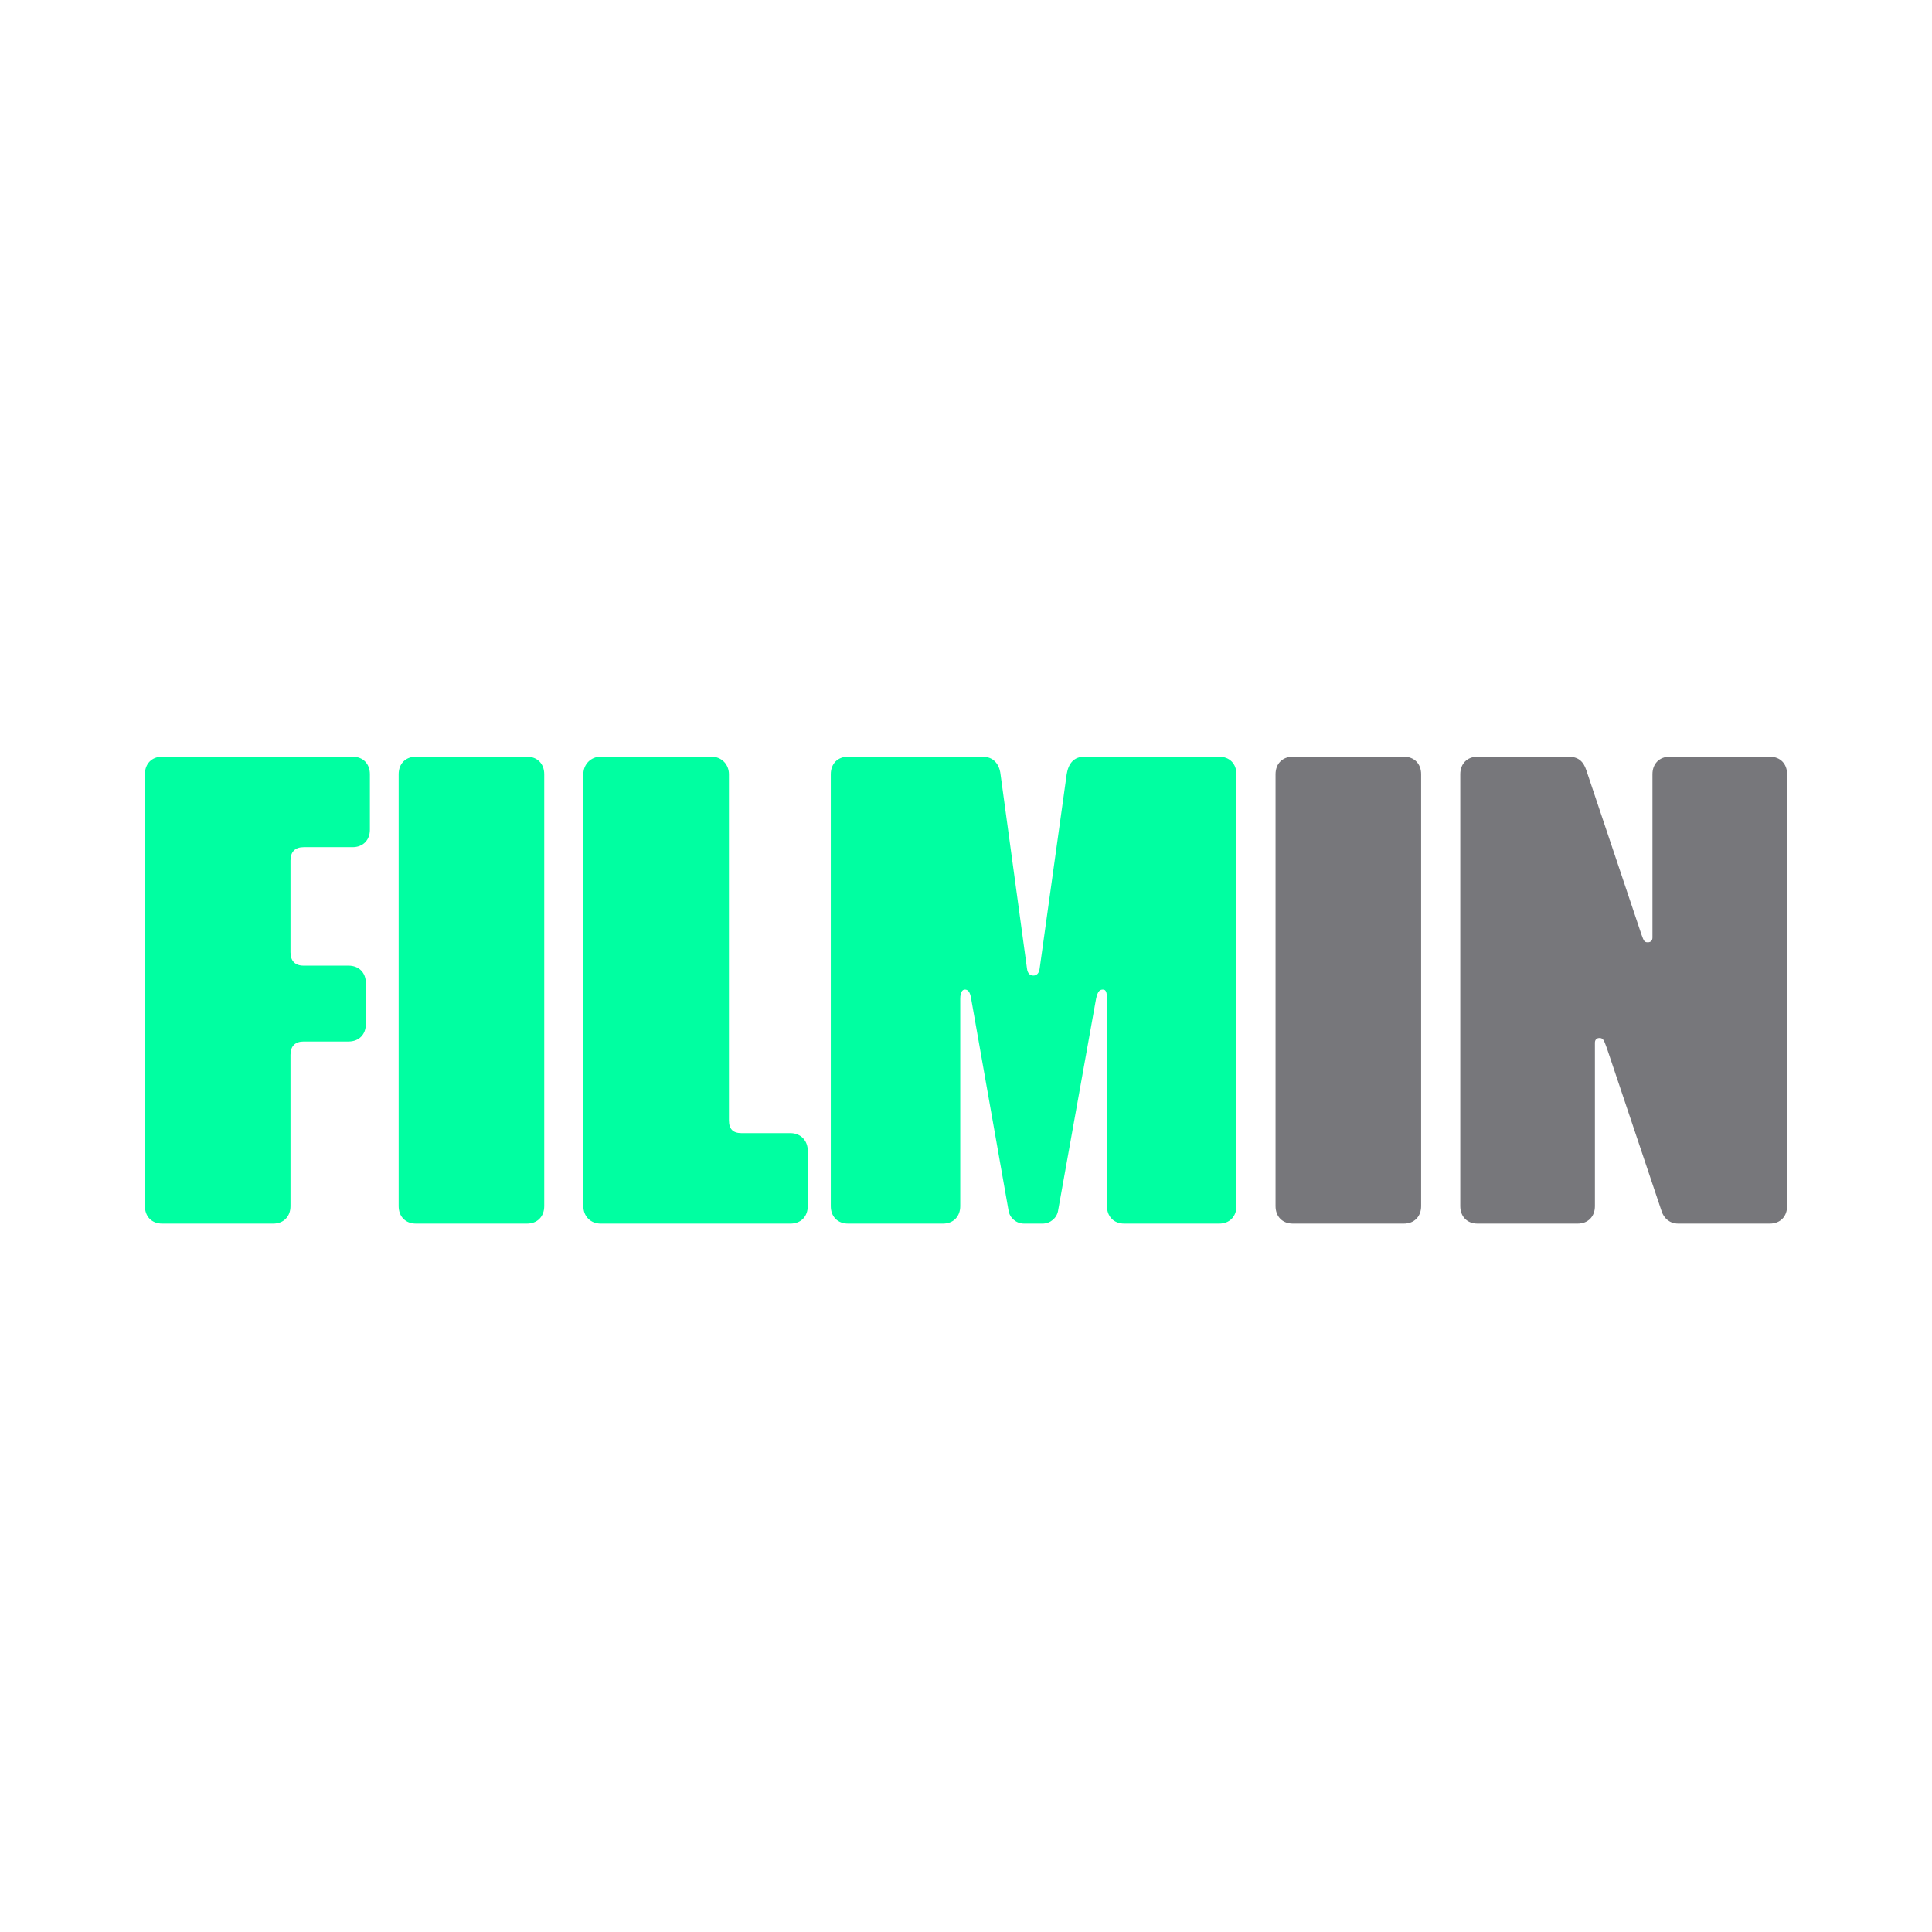
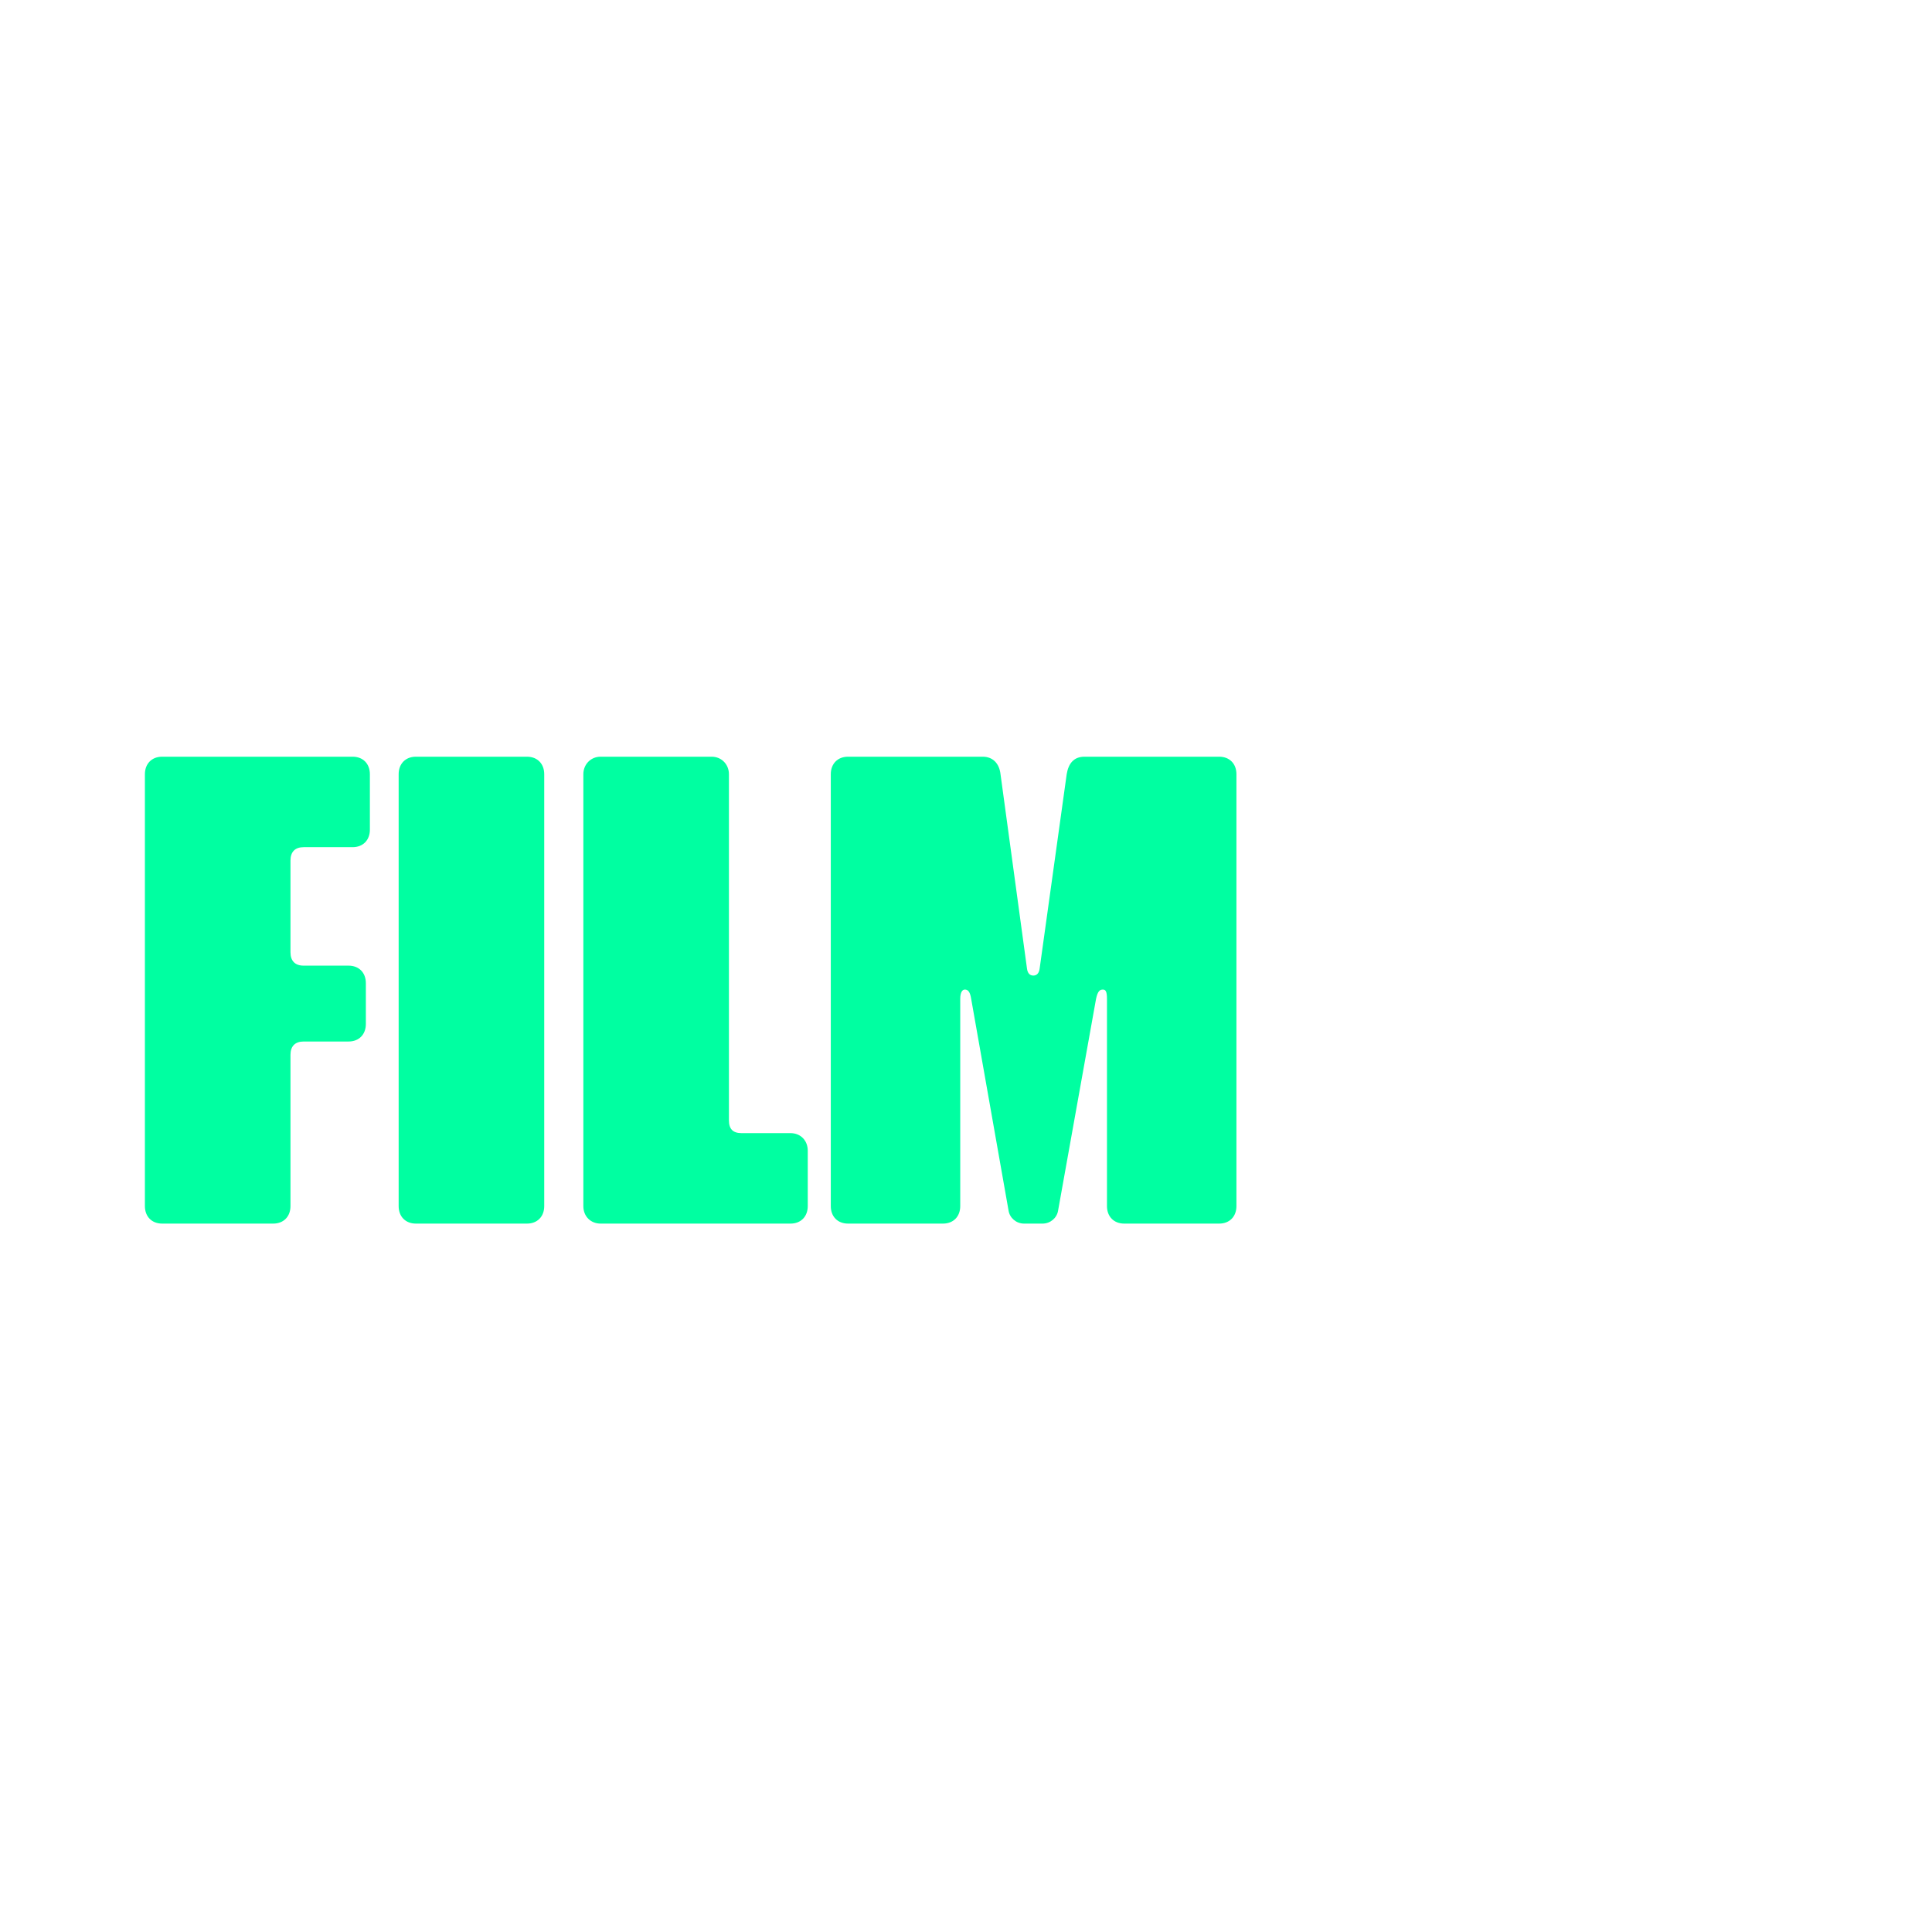
<svg xmlns="http://www.w3.org/2000/svg" width="120px" height="120px" viewBox="0 0 120 120" version="1.1">
  <title>filmin/icon/filmin_principal</title>
  <g id="filmin/icon/filmin_principal" stroke="none" stroke-width="1" fill="none" fill-rule="evenodd">
    <g id="Group" transform="translate(9, 47)" fill-rule="nonzero">
      <path d="M43.674,29 L49.57,29 C50.213,29 50.642,28.565 50.642,27.912 L50.642,15.044 C50.642,14.609 50.785,14.464 50.928,14.464 C51.107,14.464 51.25,14.572 51.322,15.044 L53.645,28.202 C53.716,28.637 54.109,29 54.609,29 L55.752,29 C56.253,29 56.646,28.637 56.718,28.202 L59.077,15.044 C59.184,14.536 59.327,14.464 59.506,14.464 C59.684,14.464 59.756,14.609 59.756,15.044 L59.756,27.912 C59.756,28.565 60.185,29 60.828,29 L66.725,29 C67.368,29 67.797,28.565 67.797,27.912 L67.797,1.088 C67.797,0.435 67.368,0 66.725,0 L58.362,0 C57.683,0 57.361,0.436 57.254,1.088 L55.574,13.159 C55.538,13.449 55.396,13.594 55.181,13.594 C54.966,13.594 54.824,13.449 54.788,13.159 L53.144,1.088 C53.073,0.435 52.679,0 52.036,0 L43.674,0 C43.03,0 42.602,0.436 42.602,1.088 L42.602,27.912 C42.601,28.565 43.03,29 43.674,29 Z M27.233,27.912 C27.233,28.565 27.698,29 28.305,29 L40.099,29 C40.742,29 41.171,28.565 41.171,27.912 L41.171,24.469 C41.171,23.853 40.742,23.381 40.099,23.381 L37.061,23.381 C36.525,23.381 36.275,23.127 36.275,22.584 L36.275,1.088 C36.275,0.471 35.81,0 35.203,0 L28.305,0 C27.698,0 27.233,0.472 27.233,1.088 L27.233,27.912 L27.233,27.912 Z M15.761,27.912 C15.761,28.565 16.189,29 16.833,29 L23.731,29 C24.374,29 24.803,28.565 24.803,27.912 L24.803,1.088 C24.803,0.435 24.374,0 23.731,0 L16.833,0 C16.19,0 15.761,0.436 15.761,1.088 L15.761,27.912 L15.761,27.912 Z M1.072,29 L7.97,29 C8.613,29 9.042,28.565 9.042,27.912 L9.042,18.524 C9.042,17.98 9.328,17.69 9.864,17.69 L12.652,17.69 C13.295,17.69 13.724,17.255 13.724,16.602 L13.724,14.065 C13.724,13.413 13.295,12.978 12.652,12.978 L9.864,12.978 C9.328,12.978 9.042,12.688 9.042,12.144 L9.042,6.453 C9.042,5.909 9.328,5.619 9.864,5.619 L12.902,5.619 C13.545,5.619 13.974,5.184 13.974,4.532 L13.974,1.088 C13.974,0.435 13.545,0 12.902,0 L1.072,0 C0.429,0 0,0.436 0,1.088 L0,27.912 C0,28.565 0.429,29 1.072,29 Z" id="Shape" fill="#00FFA1" />
-       <path d="M81.7,27.912 C81.7,28.565 82.128,29 82.772,29 L88.99,29 C89.634,29 90.063,28.565 90.063,27.912 L90.063,17.763 C90.063,17.581 90.17,17.472 90.349,17.472 C90.599,17.472 90.635,17.654 90.813,18.125 L94.209,28.239 C94.352,28.674 94.709,29 95.245,29 L100.927,29 C101.571,29 102,28.565 102,27.912 L102,1.088 C102,0.435 101.571,0 100.927,0 L94.709,0 C94.066,0 93.637,0.436 93.637,1.088 L93.637,11.238 C93.637,11.419 93.53,11.528 93.351,11.528 C93.137,11.528 93.101,11.455 92.958,11.057 L89.527,0.834 C89.348,0.29 89.027,0 88.419,0 L82.772,0 C82.129,0 81.7,0.435 81.7,1.088 L81.7,27.912 L81.7,27.912 Z M70.227,27.912 C70.227,28.565 70.656,29 71.3,29 L78.197,29 C78.84,29 79.269,28.565 79.269,27.912 L79.269,1.088 C79.269,0.435 78.84,0 78.197,0 L71.299,0 C70.656,0 70.227,0.436 70.227,1.088 L70.227,27.912 L70.227,27.912 Z" id="Shape" fill="#77777B" />
    </g>
  </g>
</svg>